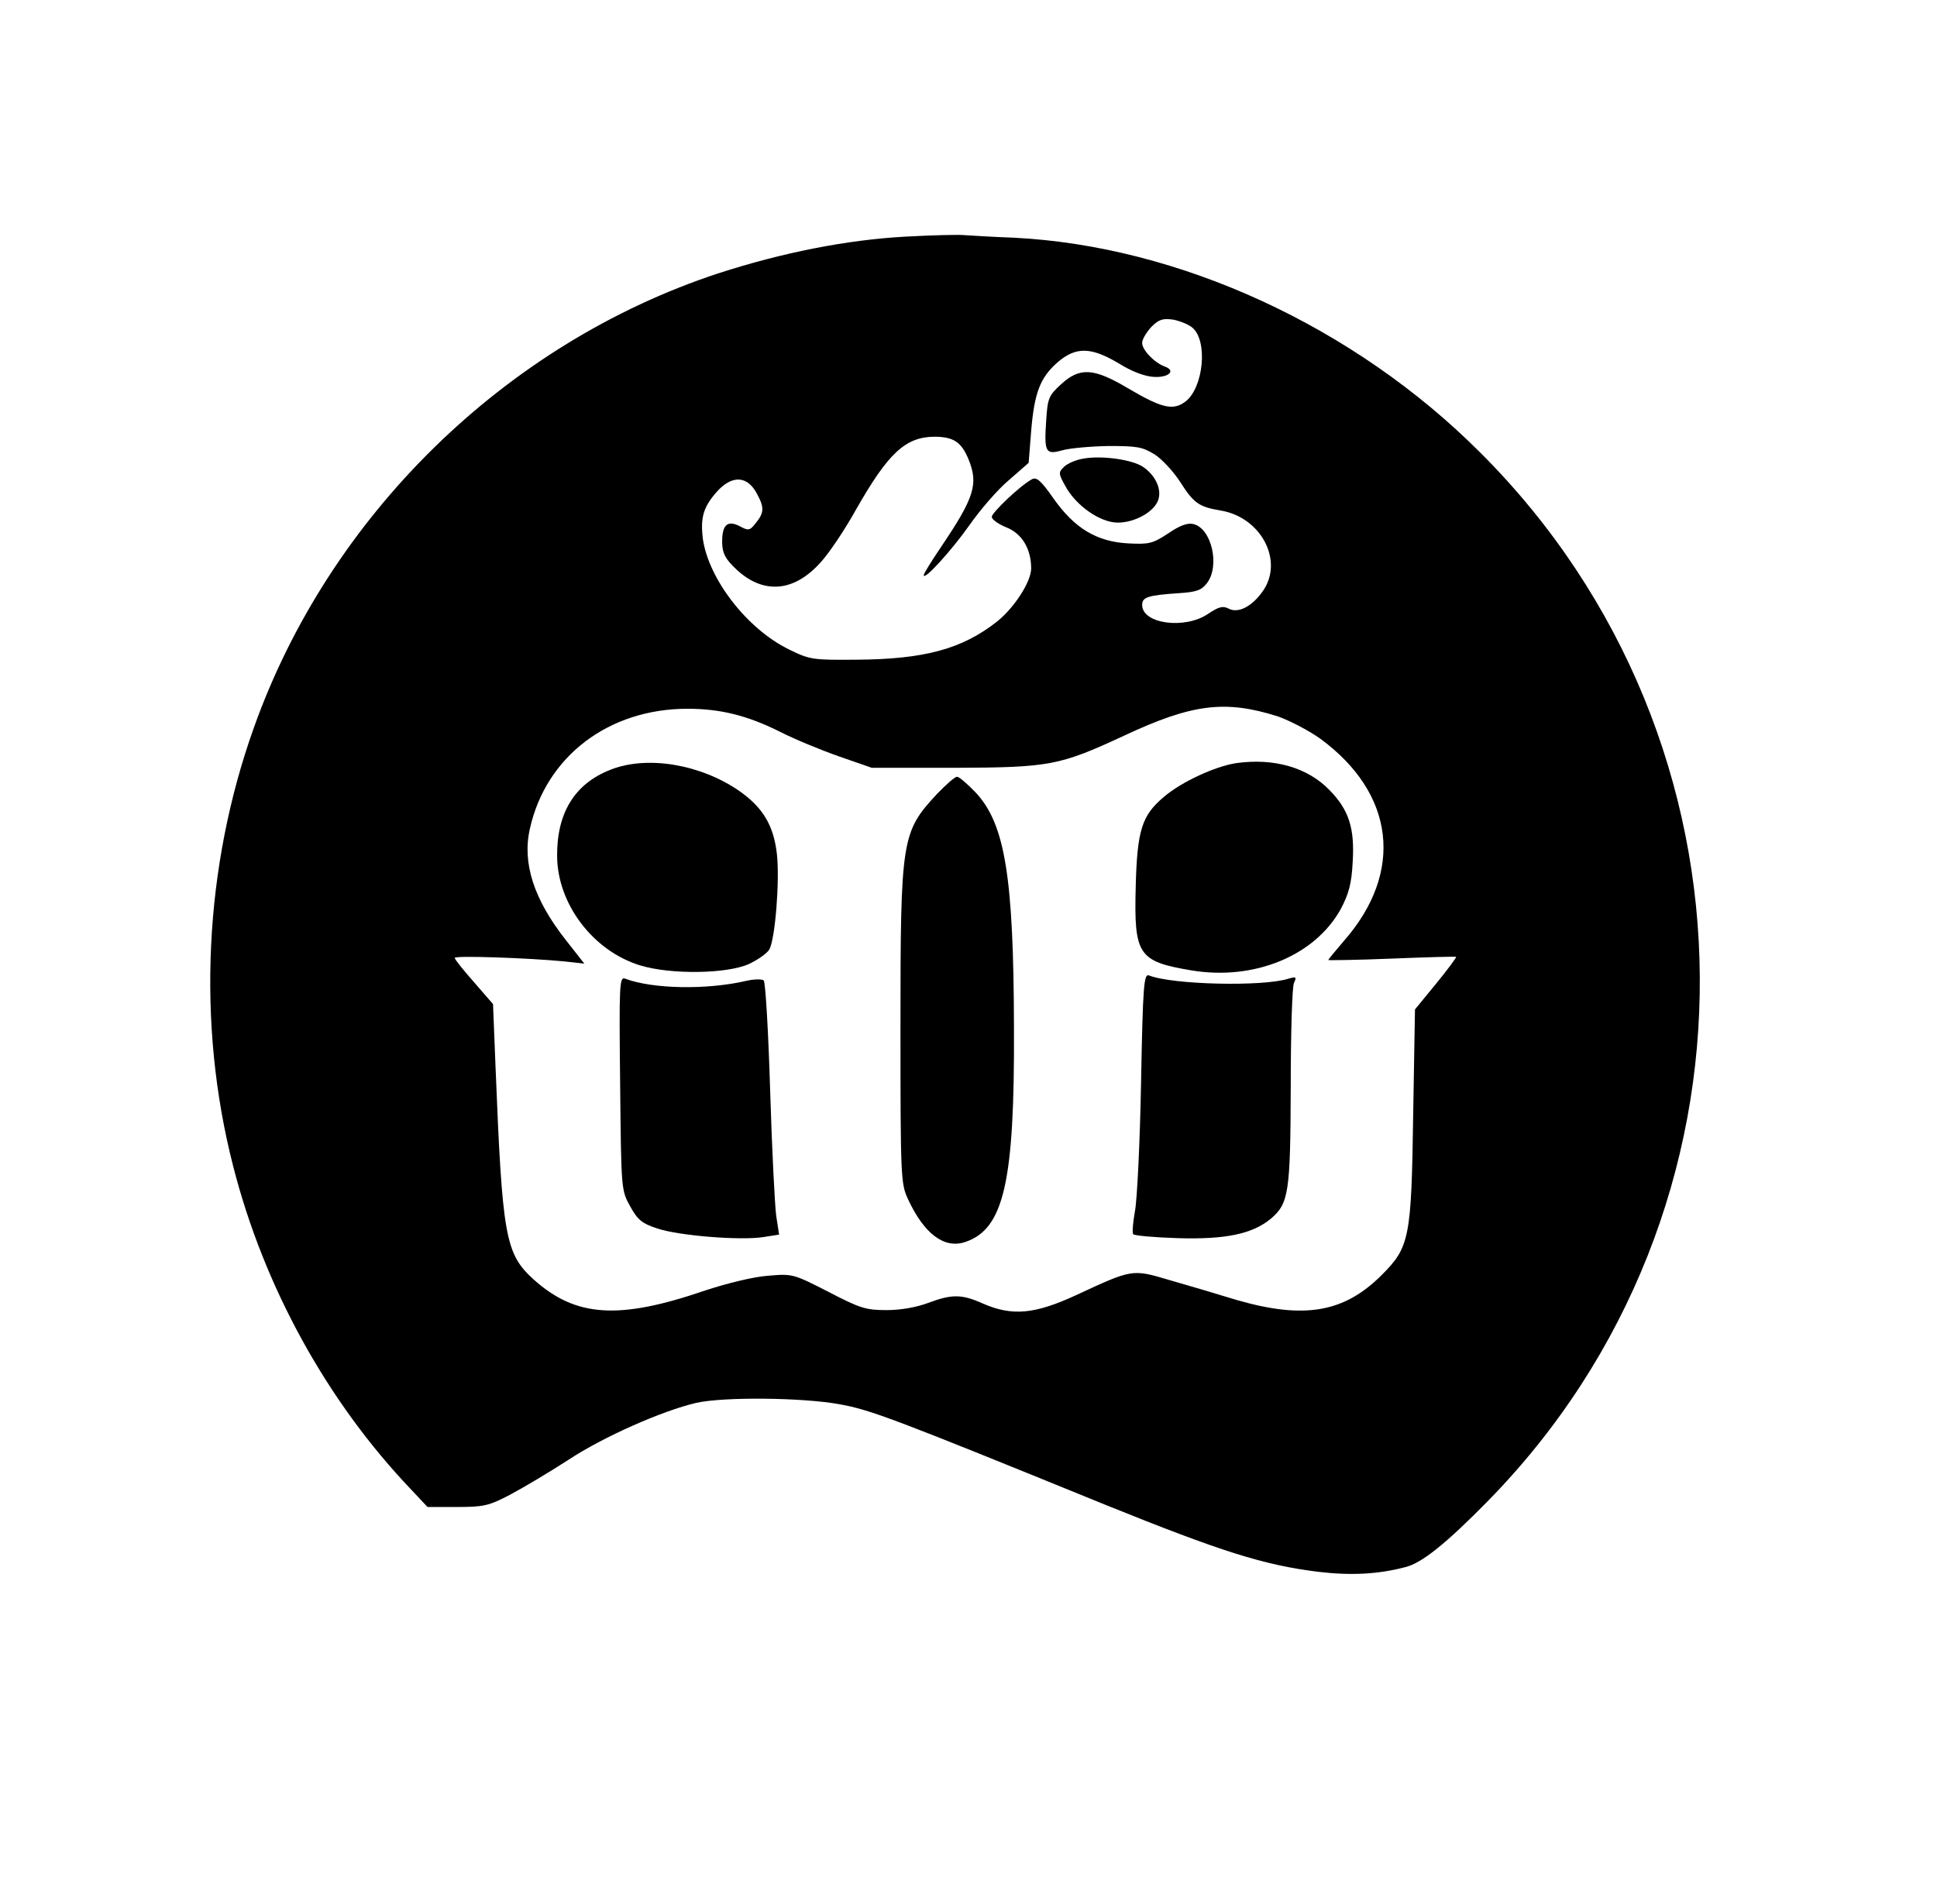
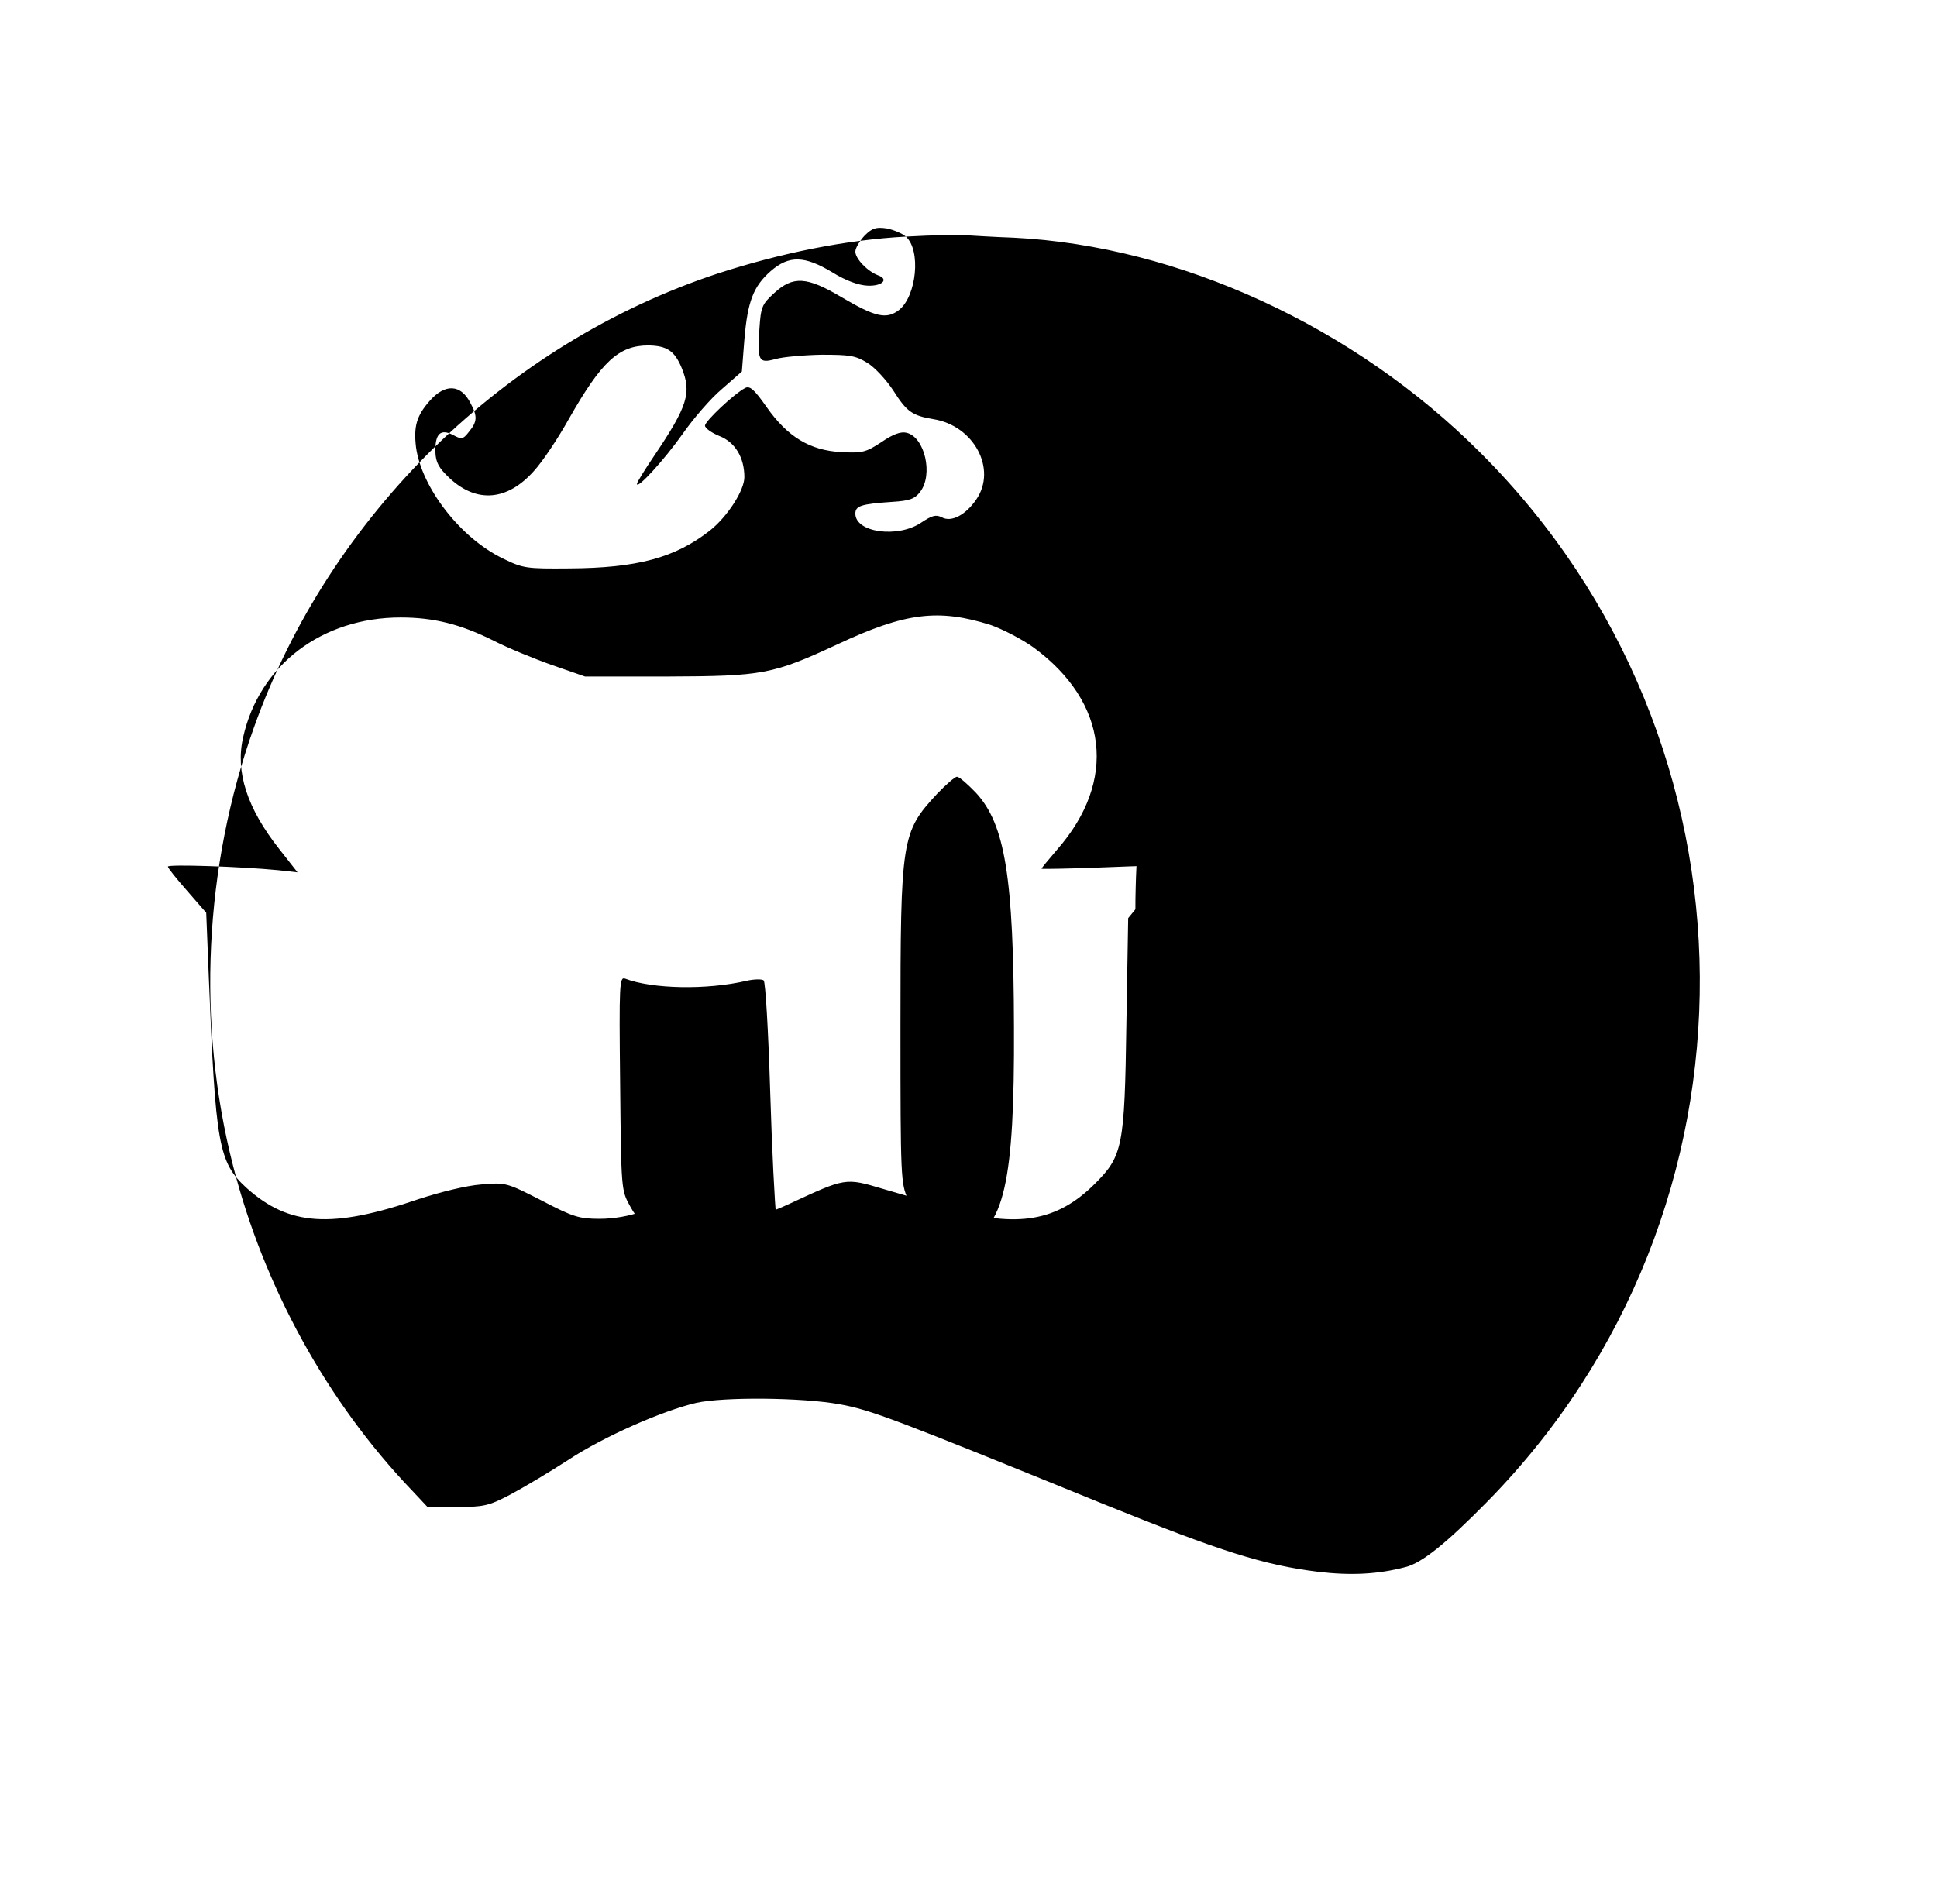
<svg xmlns="http://www.w3.org/2000/svg" version="1.0" width="541pt" height="532pt" viewBox="0 0 541 532" preserveAspectRatio="xMidYMid meet">
  <g transform="translate(0,532) scale(0.1,-0.1)" fill="#000000" stroke="none">
-     <path d="M2530 4659 c-166 -9 -346 -45 -525 -103 -594 -196 -1085 -676 -1296 -1269 -139 -389 -160 -826 -58 -1224 86 -338 263 -659 498 -905 l45 -48 82 0 c74 0 89 3 148 34 36 19 110 63 164 98 97 64 262 137 357 159 77 17 296 15 400 -4 88 -16 151 -40 745 -282 322 -130 439 -167 591 -186 92 -11 168 -7 244 13 46 11 115 67 229 183 799 813 790 2122 -19 2930 -352 353 -842 578 -1304 601 -58 2 -119 6 -136 7 -16 2 -91 0 -165 -4z m801 -255 c43 -38 30 -166 -19 -205 -35 -27 -66 -20 -161 36 -96 57 -135 60 -188 11 -34 -31 -37 -39 -41 -100 -6 -90 -2 -97 45 -84 21 6 79 11 128 12 79 0 95 -2 129 -23 21 -13 53 -48 72 -77 38 -60 53 -70 112 -80 113 -18 178 -139 120 -224 -30 -44 -70 -65 -97 -50 -16 8 -27 5 -57 -15 -65 -44 -184 -28 -184 25 0 22 16 27 104 33 47 3 62 8 77 28 37 48 13 153 -38 165 -16 4 -38 -4 -70 -26 -44 -29 -54 -31 -113 -28 -87 5 -149 42 -208 126 -35 50 -47 60 -60 53 -32 -17 -112 -93 -112 -105 0 -7 18 -20 40 -29 44 -17 70 -60 70 -115 0 -37 -47 -110 -96 -149 -97 -76 -202 -105 -394 -106 -119 -1 -128 0 -185 28 -118 57 -226 197 -242 310 -7 58 1 88 38 130 43 49 87 47 114 -6 20 -37 19 -52 -4 -80 -17 -22 -21 -22 -45 -9 -35 18 -50 3 -49 -47 1 -30 9 -45 41 -75 75 -69 160 -62 234 21 24 26 68 92 98 146 91 160 139 205 222 205 52 -1 73 -15 93 -63 28 -69 17 -106 -76 -244 -27 -40 -49 -75 -49 -80 0 -16 76 67 127 139 30 43 79 100 110 126 l56 49 7 89 c9 107 25 149 74 192 51 44 94 43 172 -4 37 -23 73 -36 98 -37 41 -2 61 18 29 29 -29 11 -63 46 -63 66 0 10 12 30 26 45 21 21 32 24 61 20 20 -4 44 -14 54 -23z m237 -1085 c34 -12 88 -40 120 -63 208 -153 234 -372 66 -564 -24 -28 -44 -52 -44 -54 0 -1 80 0 177 4 97 4 178 6 180 5 1 -2 -24 -36 -56 -75 l-59 -72 -5 -293 c-5 -346 -10 -371 -88 -449 -105 -105 -216 -124 -404 -70 -55 17 -140 42 -189 56 -104 31 -103 31 -260 -42 -117 -54 -179 -59 -260 -24 -60 27 -87 27 -154 2 -32 -12 -76 -20 -116 -20 -57 0 -74 5 -162 51 -98 50 -100 51 -169 45 -41 -3 -114 -21 -175 -41 -242 -83 -362 -75 -480 31 -79 72 -87 119 -106 594 l-7 175 -53 61 c-30 34 -54 64 -54 68 0 7 205 0 308 -10 l54 -6 -51 65 c-90 114 -123 216 -101 312 45 202 220 335 440 335 93 0 168 -19 260 -65 39 -20 112 -50 163 -68 l92 -32 230 0 c267 1 294 6 475 90 190 89 282 100 428 54z" />
+     <path d="M2530 4659 c-166 -9 -346 -45 -525 -103 -594 -196 -1085 -676 -1296 -1269 -139 -389 -160 -826 -58 -1224 86 -338 263 -659 498 -905 l45 -48 82 0 c74 0 89 3 148 34 36 19 110 63 164 98 97 64 262 137 357 159 77 17 296 15 400 -4 88 -16 151 -40 745 -282 322 -130 439 -167 591 -186 92 -11 168 -7 244 13 46 11 115 67 229 183 799 813 790 2122 -19 2930 -352 353 -842 578 -1304 601 -58 2 -119 6 -136 7 -16 2 -91 0 -165 -4z c43 -38 30 -166 -19 -205 -35 -27 -66 -20 -161 36 -96 57 -135 60 -188 11 -34 -31 -37 -39 -41 -100 -6 -90 -2 -97 45 -84 21 6 79 11 128 12 79 0 95 -2 129 -23 21 -13 53 -48 72 -77 38 -60 53 -70 112 -80 113 -18 178 -139 120 -224 -30 -44 -70 -65 -97 -50 -16 8 -27 5 -57 -15 -65 -44 -184 -28 -184 25 0 22 16 27 104 33 47 3 62 8 77 28 37 48 13 153 -38 165 -16 4 -38 -4 -70 -26 -44 -29 -54 -31 -113 -28 -87 5 -149 42 -208 126 -35 50 -47 60 -60 53 -32 -17 -112 -93 -112 -105 0 -7 18 -20 40 -29 44 -17 70 -60 70 -115 0 -37 -47 -110 -96 -149 -97 -76 -202 -105 -394 -106 -119 -1 -128 0 -185 28 -118 57 -226 197 -242 310 -7 58 1 88 38 130 43 49 87 47 114 -6 20 -37 19 -52 -4 -80 -17 -22 -21 -22 -45 -9 -35 18 -50 3 -49 -47 1 -30 9 -45 41 -75 75 -69 160 -62 234 21 24 26 68 92 98 146 91 160 139 205 222 205 52 -1 73 -15 93 -63 28 -69 17 -106 -76 -244 -27 -40 -49 -75 -49 -80 0 -16 76 67 127 139 30 43 79 100 110 126 l56 49 7 89 c9 107 25 149 74 192 51 44 94 43 172 -4 37 -23 73 -36 98 -37 41 -2 61 18 29 29 -29 11 -63 46 -63 66 0 10 12 30 26 45 21 21 32 24 61 20 20 -4 44 -14 54 -23z m237 -1085 c34 -12 88 -40 120 -63 208 -153 234 -372 66 -564 -24 -28 -44 -52 -44 -54 0 -1 80 0 177 4 97 4 178 6 180 5 1 -2 -24 -36 -56 -75 l-59 -72 -5 -293 c-5 -346 -10 -371 -88 -449 -105 -105 -216 -124 -404 -70 -55 17 -140 42 -189 56 -104 31 -103 31 -260 -42 -117 -54 -179 -59 -260 -24 -60 27 -87 27 -154 2 -32 -12 -76 -20 -116 -20 -57 0 -74 5 -162 51 -98 50 -100 51 -169 45 -41 -3 -114 -21 -175 -41 -242 -83 -362 -75 -480 31 -79 72 -87 119 -106 594 l-7 175 -53 61 c-30 34 -54 64 -54 68 0 7 205 0 308 -10 l54 -6 -51 65 c-90 114 -123 216 -101 312 45 202 220 335 440 335 93 0 168 -19 260 -65 39 -20 112 -50 163 -68 l92 -32 230 0 c267 1 294 6 475 90 190 89 282 100 428 54z" />
    <path d="M3027 4039 c-21 -3 -46 -14 -55 -23 -16 -15 -16 -19 3 -53 30 -56 98 -103 147 -103 50 0 106 33 114 67 8 30 -11 67 -44 89 -30 20 -114 32 -165 23z" />
    <path d="M3452 3188 c-58 -9 -152 -52 -201 -94 -62 -52 -75 -93 -79 -252 -5 -190 7 -208 156 -233 175 -29 345 41 417 172 22 42 30 70 33 131 6 95 -11 146 -65 201 -61 63 -155 90 -261 75z" />
-     <path d="M1706 3170 c-101 -39 -151 -121 -150 -242 1 -134 101 -265 232 -305 85 -26 242 -24 304 4 25 12 51 30 57 41 16 30 29 190 21 265 -9 81 -39 131 -106 178 -108 74 -256 99 -358 59z" />
    <path d="M2617 3102 c-99 -107 -102 -124 -102 -652 0 -420 1 -437 21 -480 45 -97 101 -139 159 -120 109 36 139 167 137 600 -1 421 -25 567 -106 655 -24 25 -47 45 -53 45 -6 0 -31 -22 -56 -48z" />
-     <path d="M3187 2298 c-3 -167 -11 -329 -17 -361 -6 -33 -8 -62 -5 -65 4 -4 60 -9 125 -11 134 -4 208 12 259 54 51 43 55 74 56 370 0 149 4 279 9 289 8 17 6 18 -15 12 -71 -23 -325 -17 -390 9 -14 5 -17 -25 -22 -297z" />
    <path d="M1732 2294 c3 -298 3 -299 28 -344 21 -38 33 -48 76 -62 59 -20 231 -34 296 -24 l44 7 -8 52 c-4 29 -12 186 -17 351 -5 164 -13 302 -18 307 -4 4 -26 4 -48 -1 -111 -26 -263 -23 -339 6 -16 6 -17 -15 -14 -292z" />
  </g>
</svg>